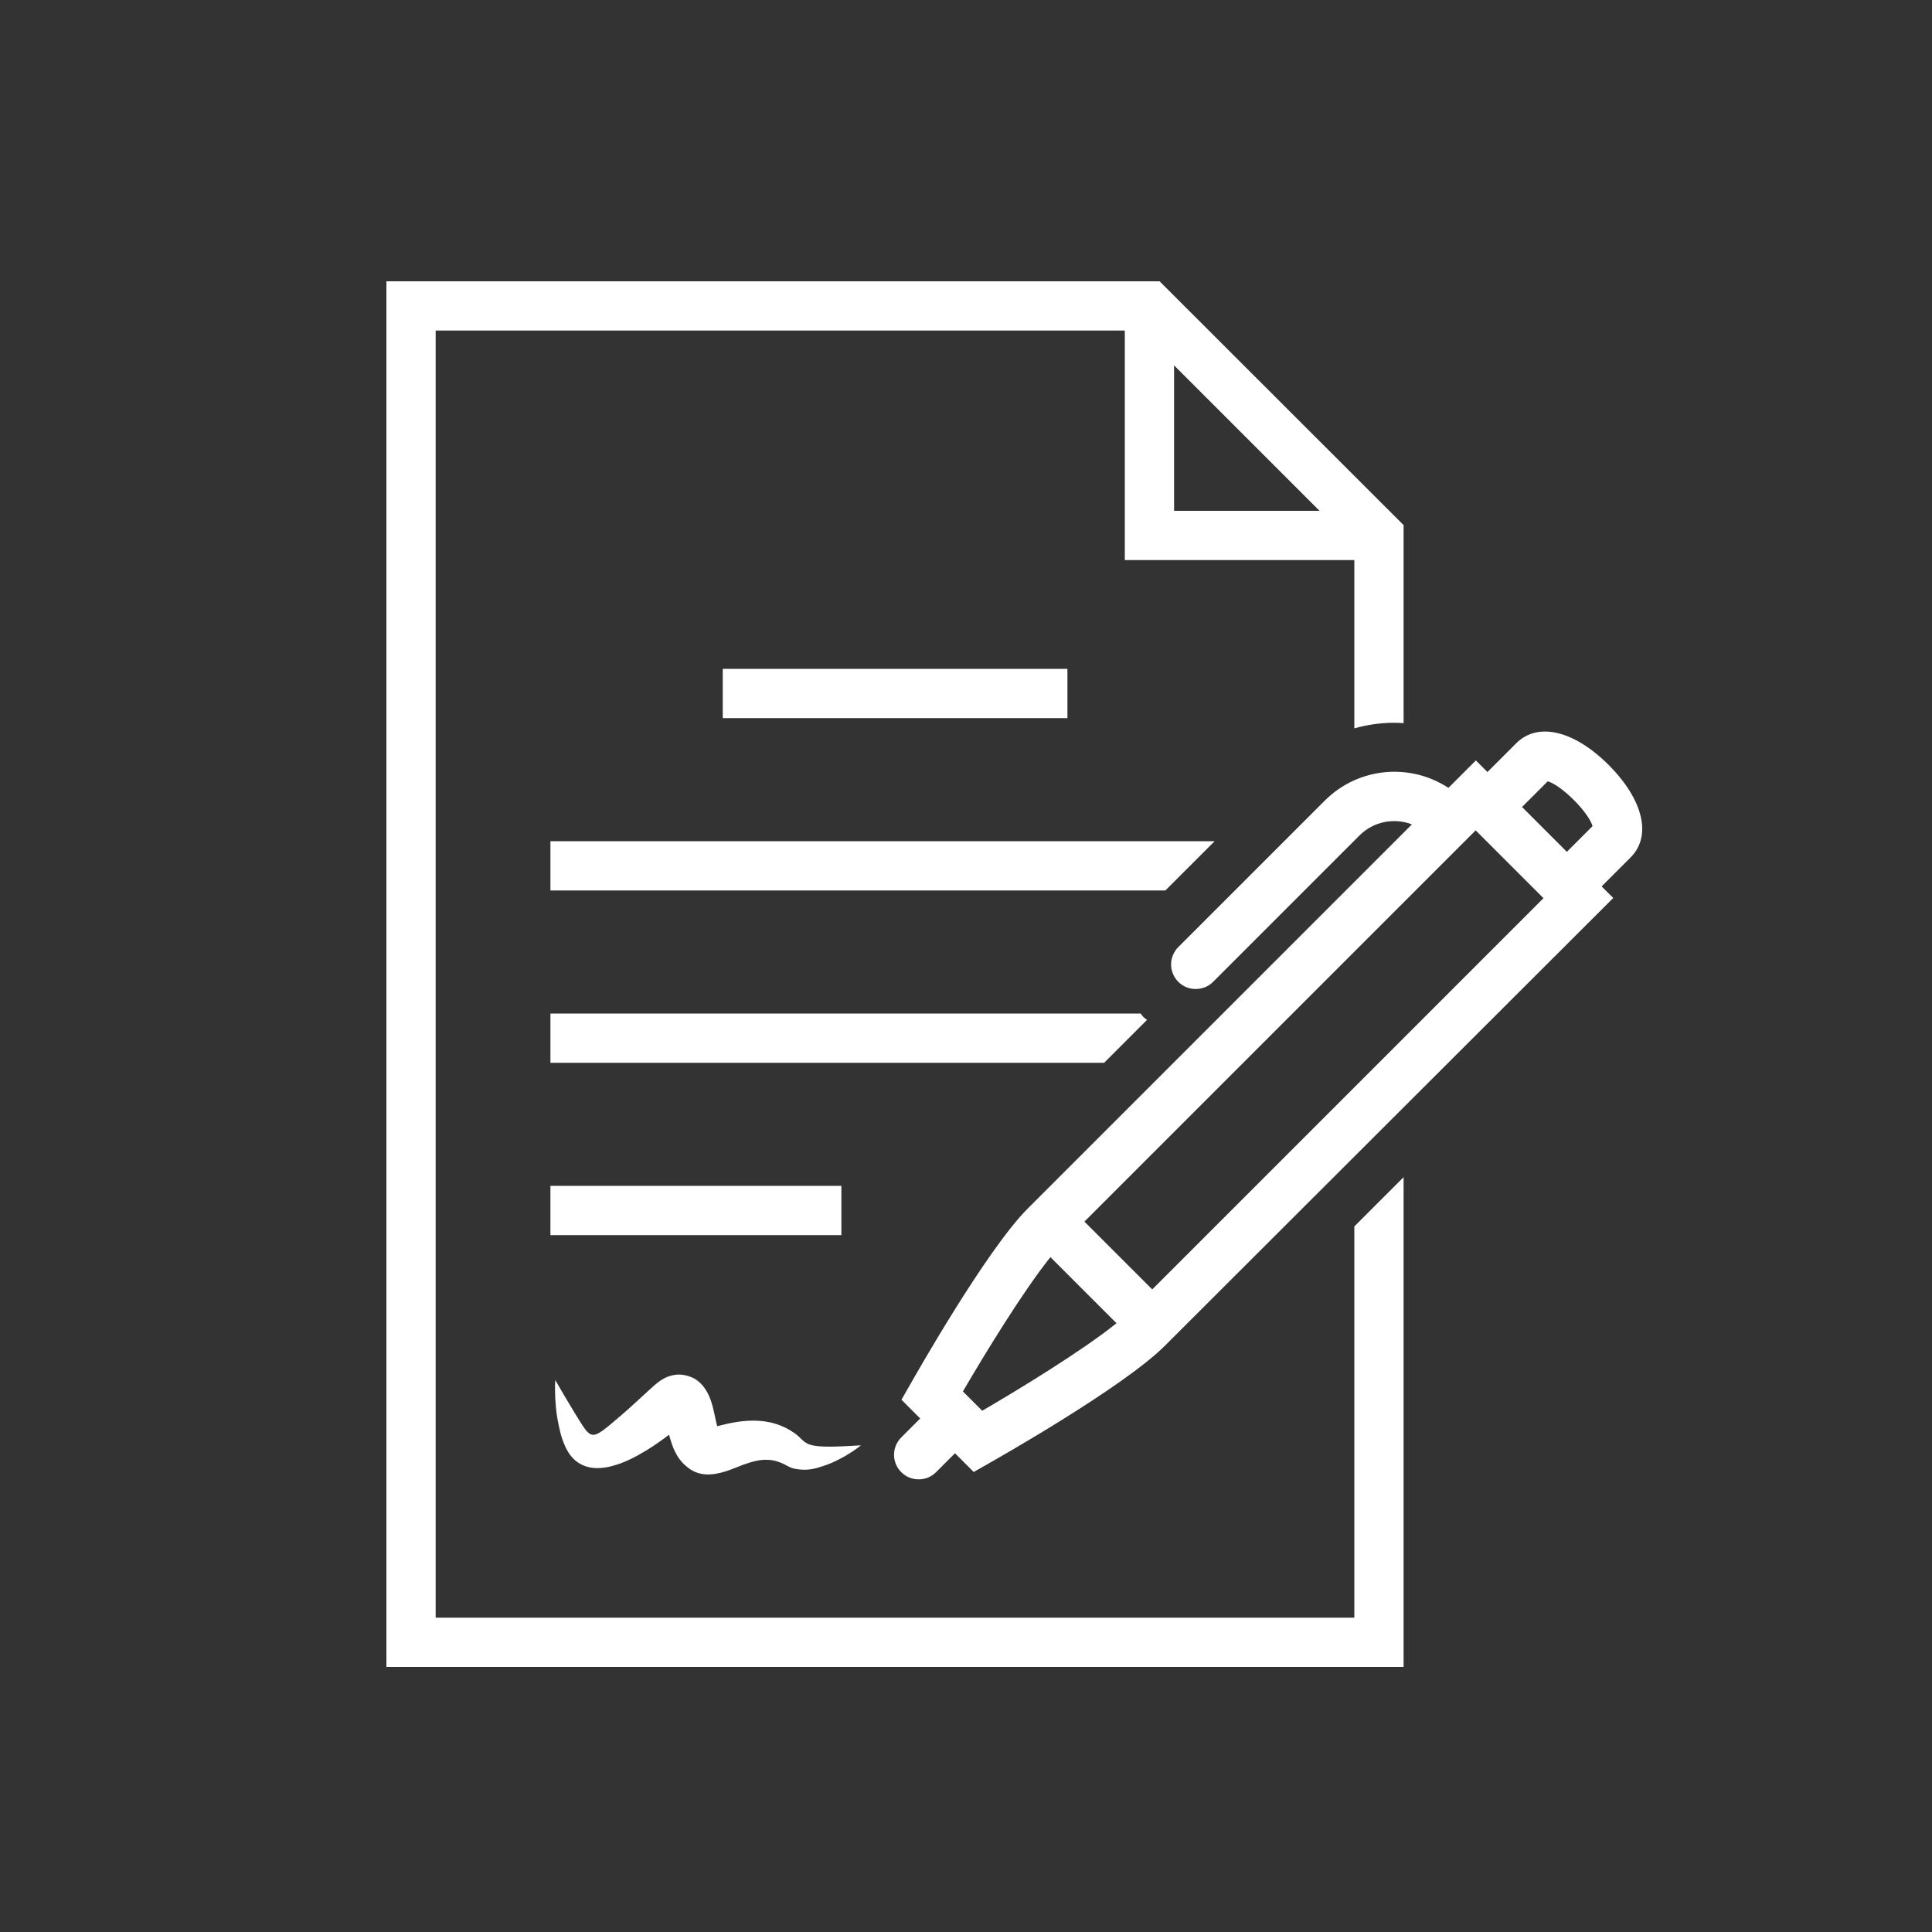
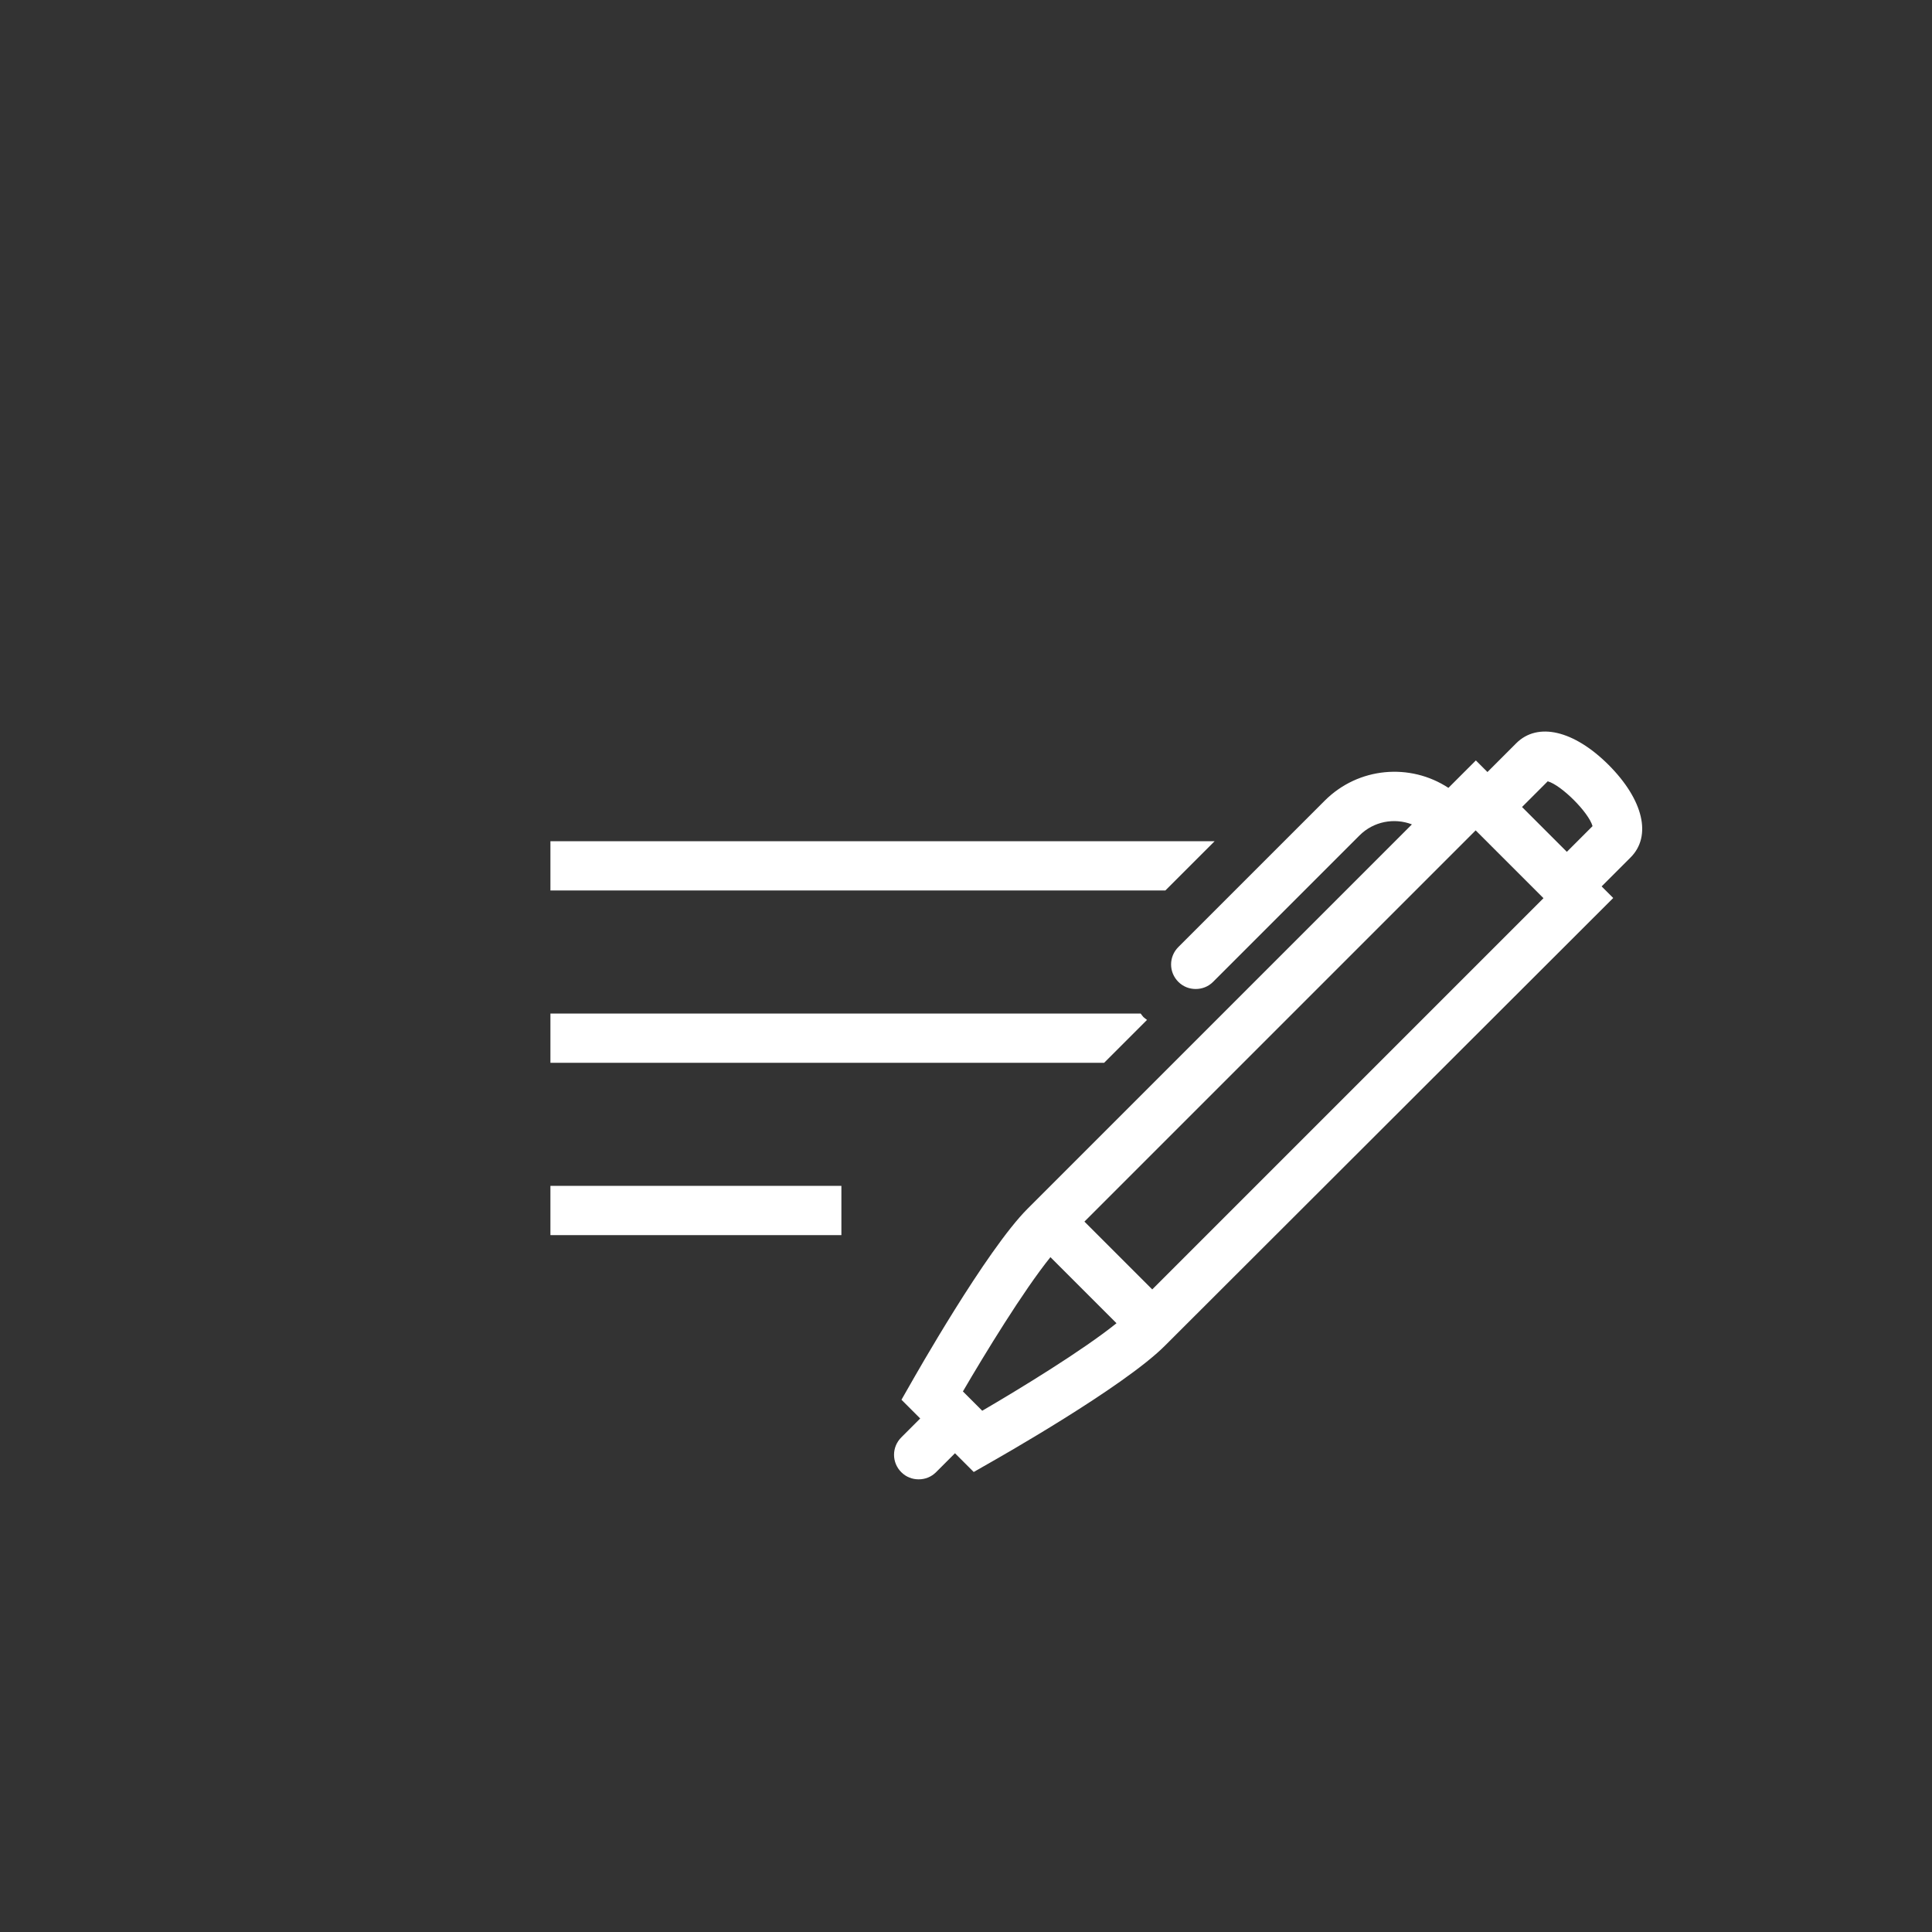
<svg xmlns="http://www.w3.org/2000/svg" version="1.1" id="Layer_1" x="0px" y="0px" viewBox="0 0 100 100" style="enable-background:new 0 0 100 100;" xml:space="preserve">
  <rect x="0" y="0" width="100" height="100" fill="#333333" stroke="none" />
  <style type="text/css">
	.st0{fill:#FFFFFF;}
</style>
  <polygon class="st0" points="28.49,46.09 60.32,46.09 62.87,43.54 28.49,43.54 " />
  <path class="st0" d="M28.49,55.01h28.66l2.22-2.22c-0.06-0.05-0.13-0.09-0.19-0.15c-0.05-0.05-0.09-0.12-0.14-0.18H28.49V55.01z" />
  <rect x="28.49" y="61.38" class="st0" width="15.06" height="2.55" />
-   <path class="st0" d="M70.1,83.73H22.55V17.11h35.67v11.88H70.1v8.71c0.67-0.19,1.36-0.29,2.07-0.29c0.16,0,0.32,0.01,0.48,0.02  V27.18L60.02,14.56H20v71.72h52.65V60.93l-2.55,2.55V83.73z M60.77,18.91l7.53,7.53h-7.53V18.91z" />
  <path class="st0" d="M83.27,39.6c-1.8-1.8-3.68-2.24-4.79-1.13l-1.49,1.49l-0.6-0.6l-1.42,1.42c-1.98-1.3-4.66-1.08-6.4,0.66  l-7.58,7.58c-0.5,0.5-0.5,1.3,0,1.8c0.25,0.25,0.57,0.37,0.9,0.37c0.33,0,0.65-0.12,0.9-0.37l7.58-7.58  c0.73-0.73,1.8-0.92,2.71-0.57L53.19,62.56c-2.15,2.15-5.89,8.77-6.05,9.05l-0.48,0.84l0.97,0.97l-0.98,0.98c-0.5,0.5-0.5,1.3,0,1.8  c0.25,0.25,0.57,0.37,0.9,0.37c0.33,0,0.65-0.12,0.9-0.37l0.98-0.98l0.97,0.97l0.84-0.48c0.28-0.16,6.9-3.9,9.05-6.05L83.5,46.48  l-0.6-0.6l1.49-1.49C85.51,43.28,85.06,41.4,83.27,39.6z M54.37,65.07l3.42,3.42c-1.75,1.41-5.03,3.41-6.95,4.53l-1-1  C50.96,70.1,52.96,66.82,54.37,65.07z M59.53,68.43L59.53,68.43L59.53,68.43z M59.64,66.74l-3.51-3.51l20.25-20.25l3.51,3.51  L59.64,66.74z M78.78,41.77l1.33-1.33c0.71,0.2,2.12,1.61,2.32,2.32l-1.33,1.33L78.78,41.77z" />
-   <rect x="37.41" y="34.62" class="st0" width="17.84" height="2.55" />
-   <path class="st0" d="M41.11,74.17c-0.28-0.2-0.62-0.37-0.99-0.48c-0.74-0.23-1.57-0.18-2.26-0.04c-0.27,0.05-0.52,0.12-0.74,0.17  c0-0.02-0.01-0.03-0.01-0.05c-0.07-0.25-0.12-0.57-0.22-0.96c-0.06-0.2-0.11-0.42-0.28-0.74c-0.09-0.15-0.21-0.37-0.5-0.6  c-0.27-0.23-0.81-0.37-1.15-0.31c-0.63,0.08-1,0.46-1.45,0.87c-0.47,0.43-0.92,0.85-1.35,1.22c-1.63,1.39-1.5,1.35-2.41-0.11  c-0.21-0.35-0.39-0.65-0.54-0.9c-0.3-0.51-0.47-0.81-0.47-0.81s-0.03,0.35,0,0.95c0.02,0.3,0.04,0.67,0.12,1.09  c0.08,0.42,0.16,0.9,0.42,1.45c0.34,0.72,0.91,1.06,1.62,1.07c0.23,0,0.44-0.03,0.63-0.07c0.76-0.18,1.35-0.5,1.93-0.85  c0.41-0.25,0.79-0.52,1.17-0.81c0.02,0.06,0.03,0.11,0.05,0.18c0.06,0.19,0.12,0.4,0.23,0.64c0.12,0.24,0.27,0.53,0.62,0.82  c0.62,0.54,1.32,0.48,2.05,0.25c0.36-0.12,0.62-0.23,0.87-0.33c0.5-0.18,0.9-0.28,1.27-0.26c0.29,0,0.61,0.1,0.83,0.21  c0.03,0,0.31,0.19,0.53,0.24c0.8,0.17,1.26-0.05,1.68-0.18c0.42-0.15,0.74-0.33,1.01-0.48c0.53-0.31,0.79-0.54,0.79-0.54  s-0.34,0.02-0.93,0.05C41.45,74.96,41.79,74.64,41.11,74.17z" />
</svg>